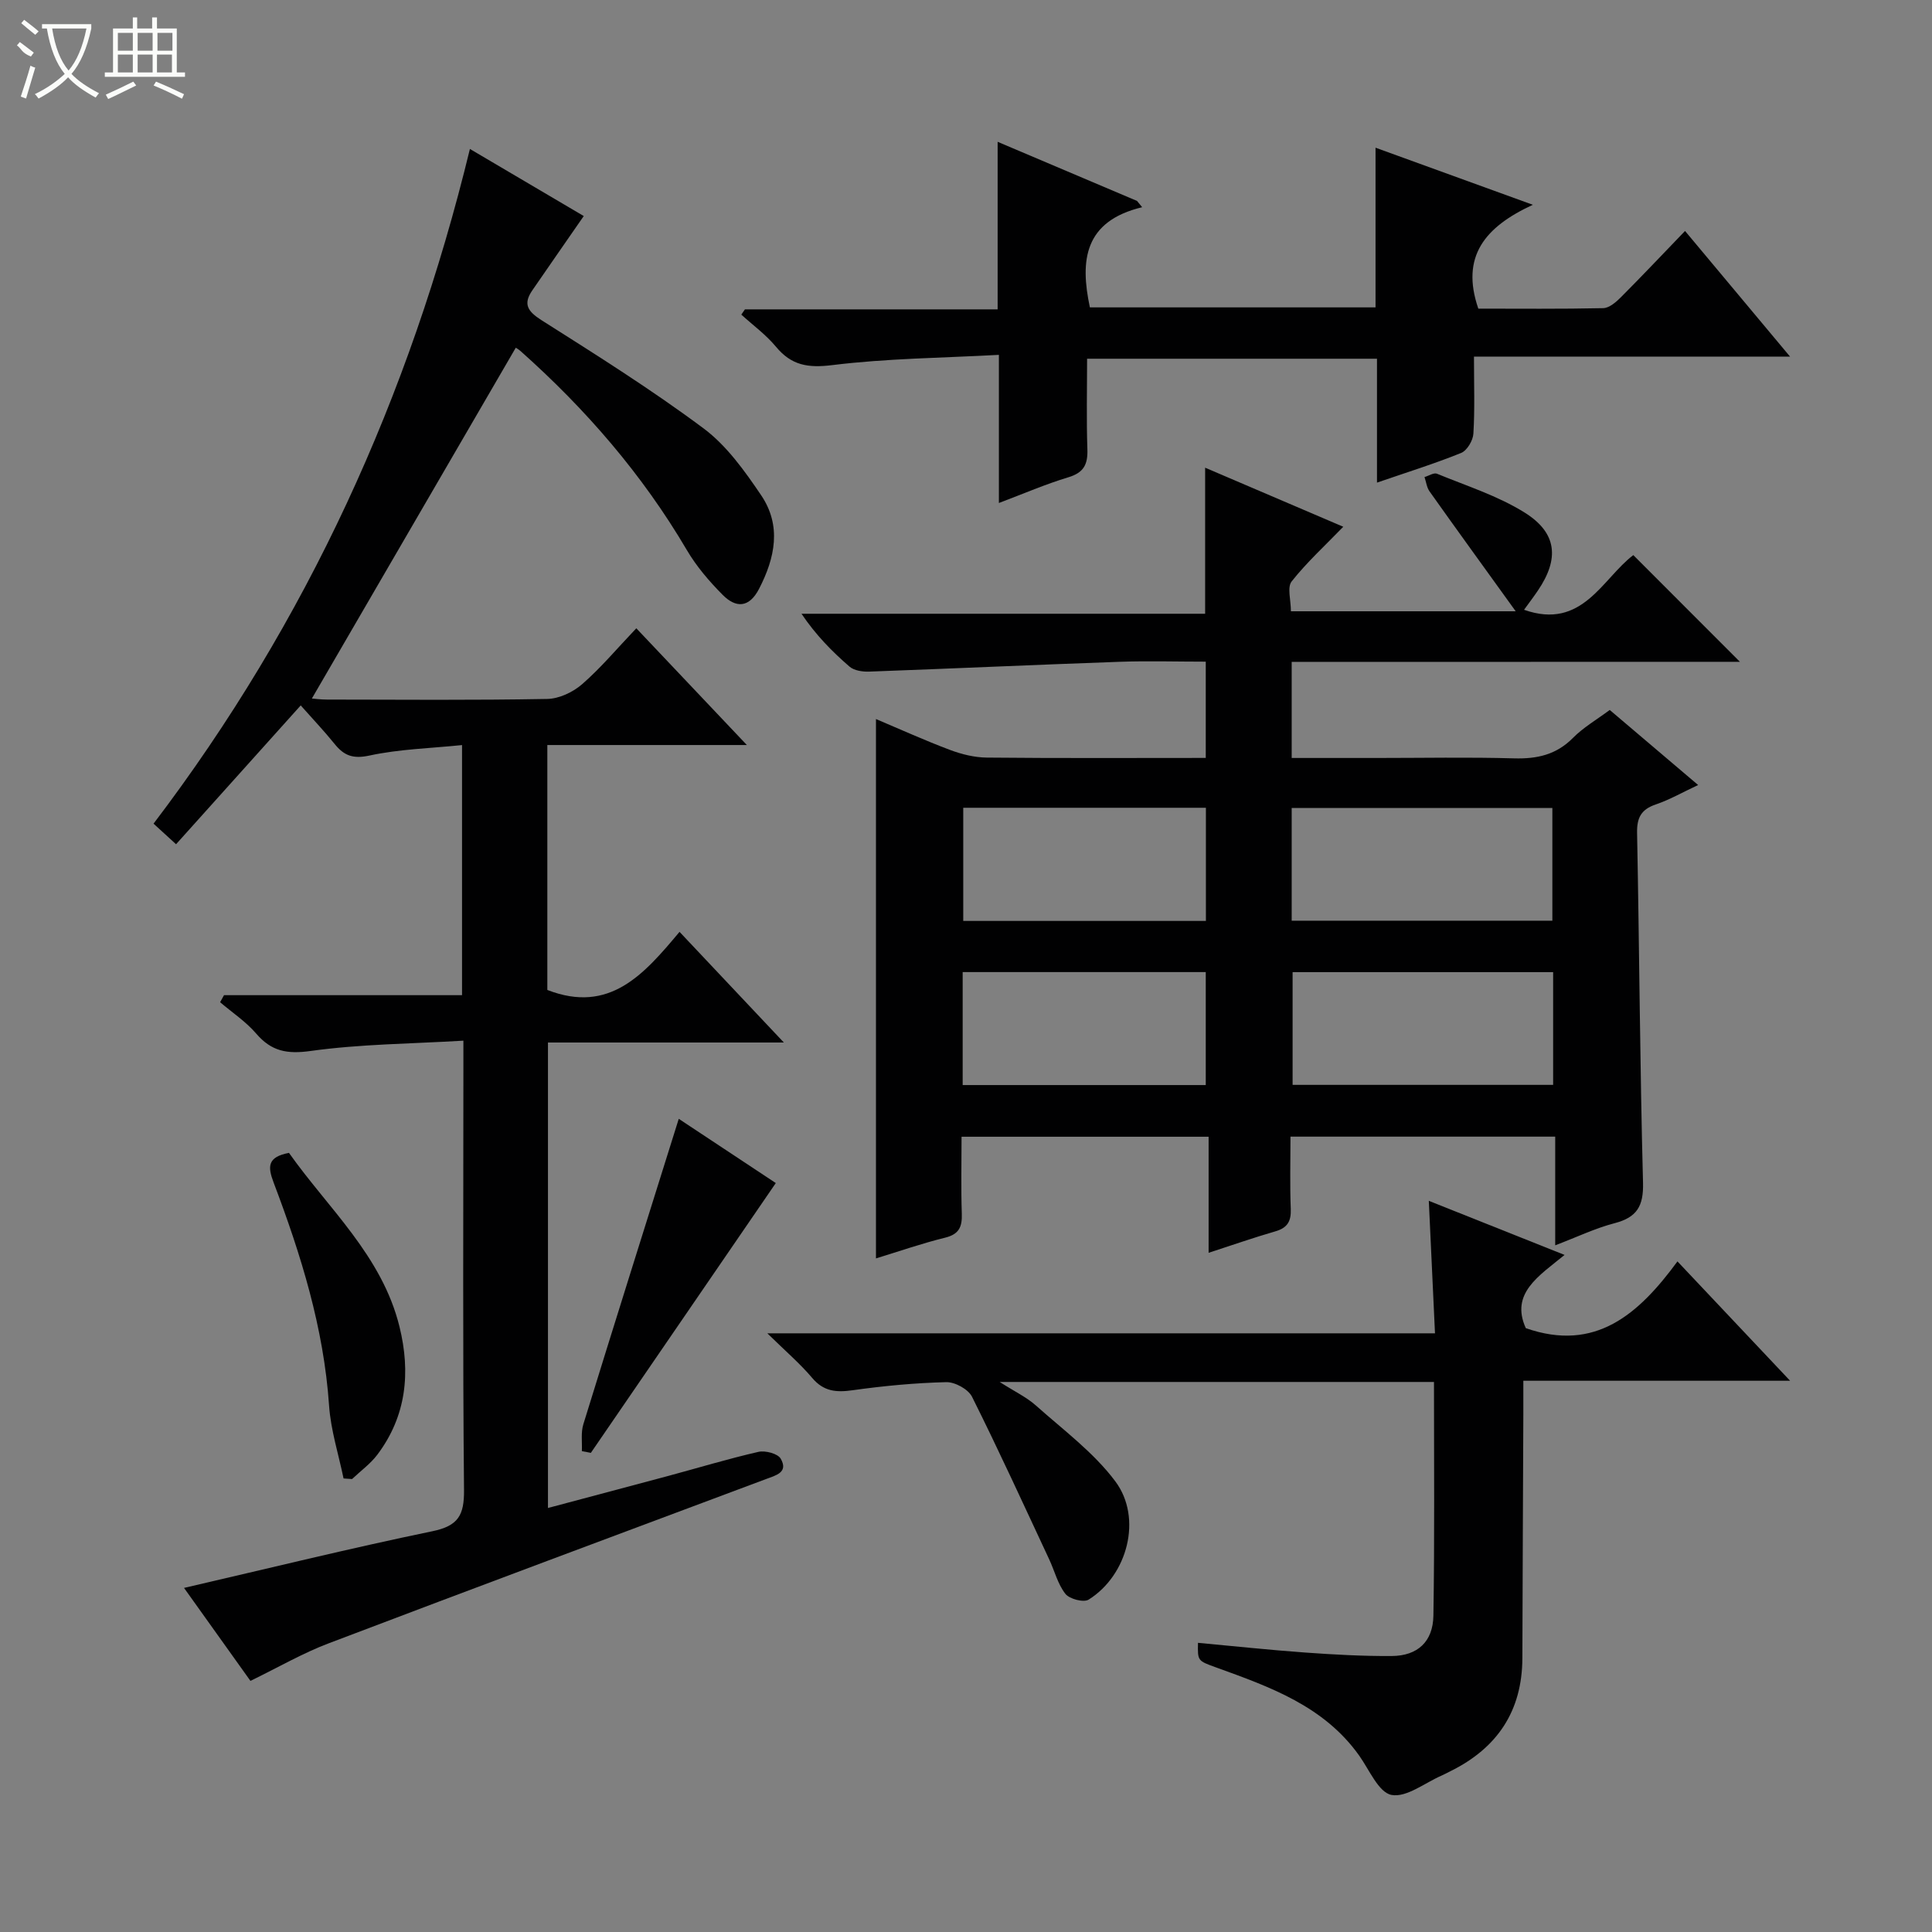
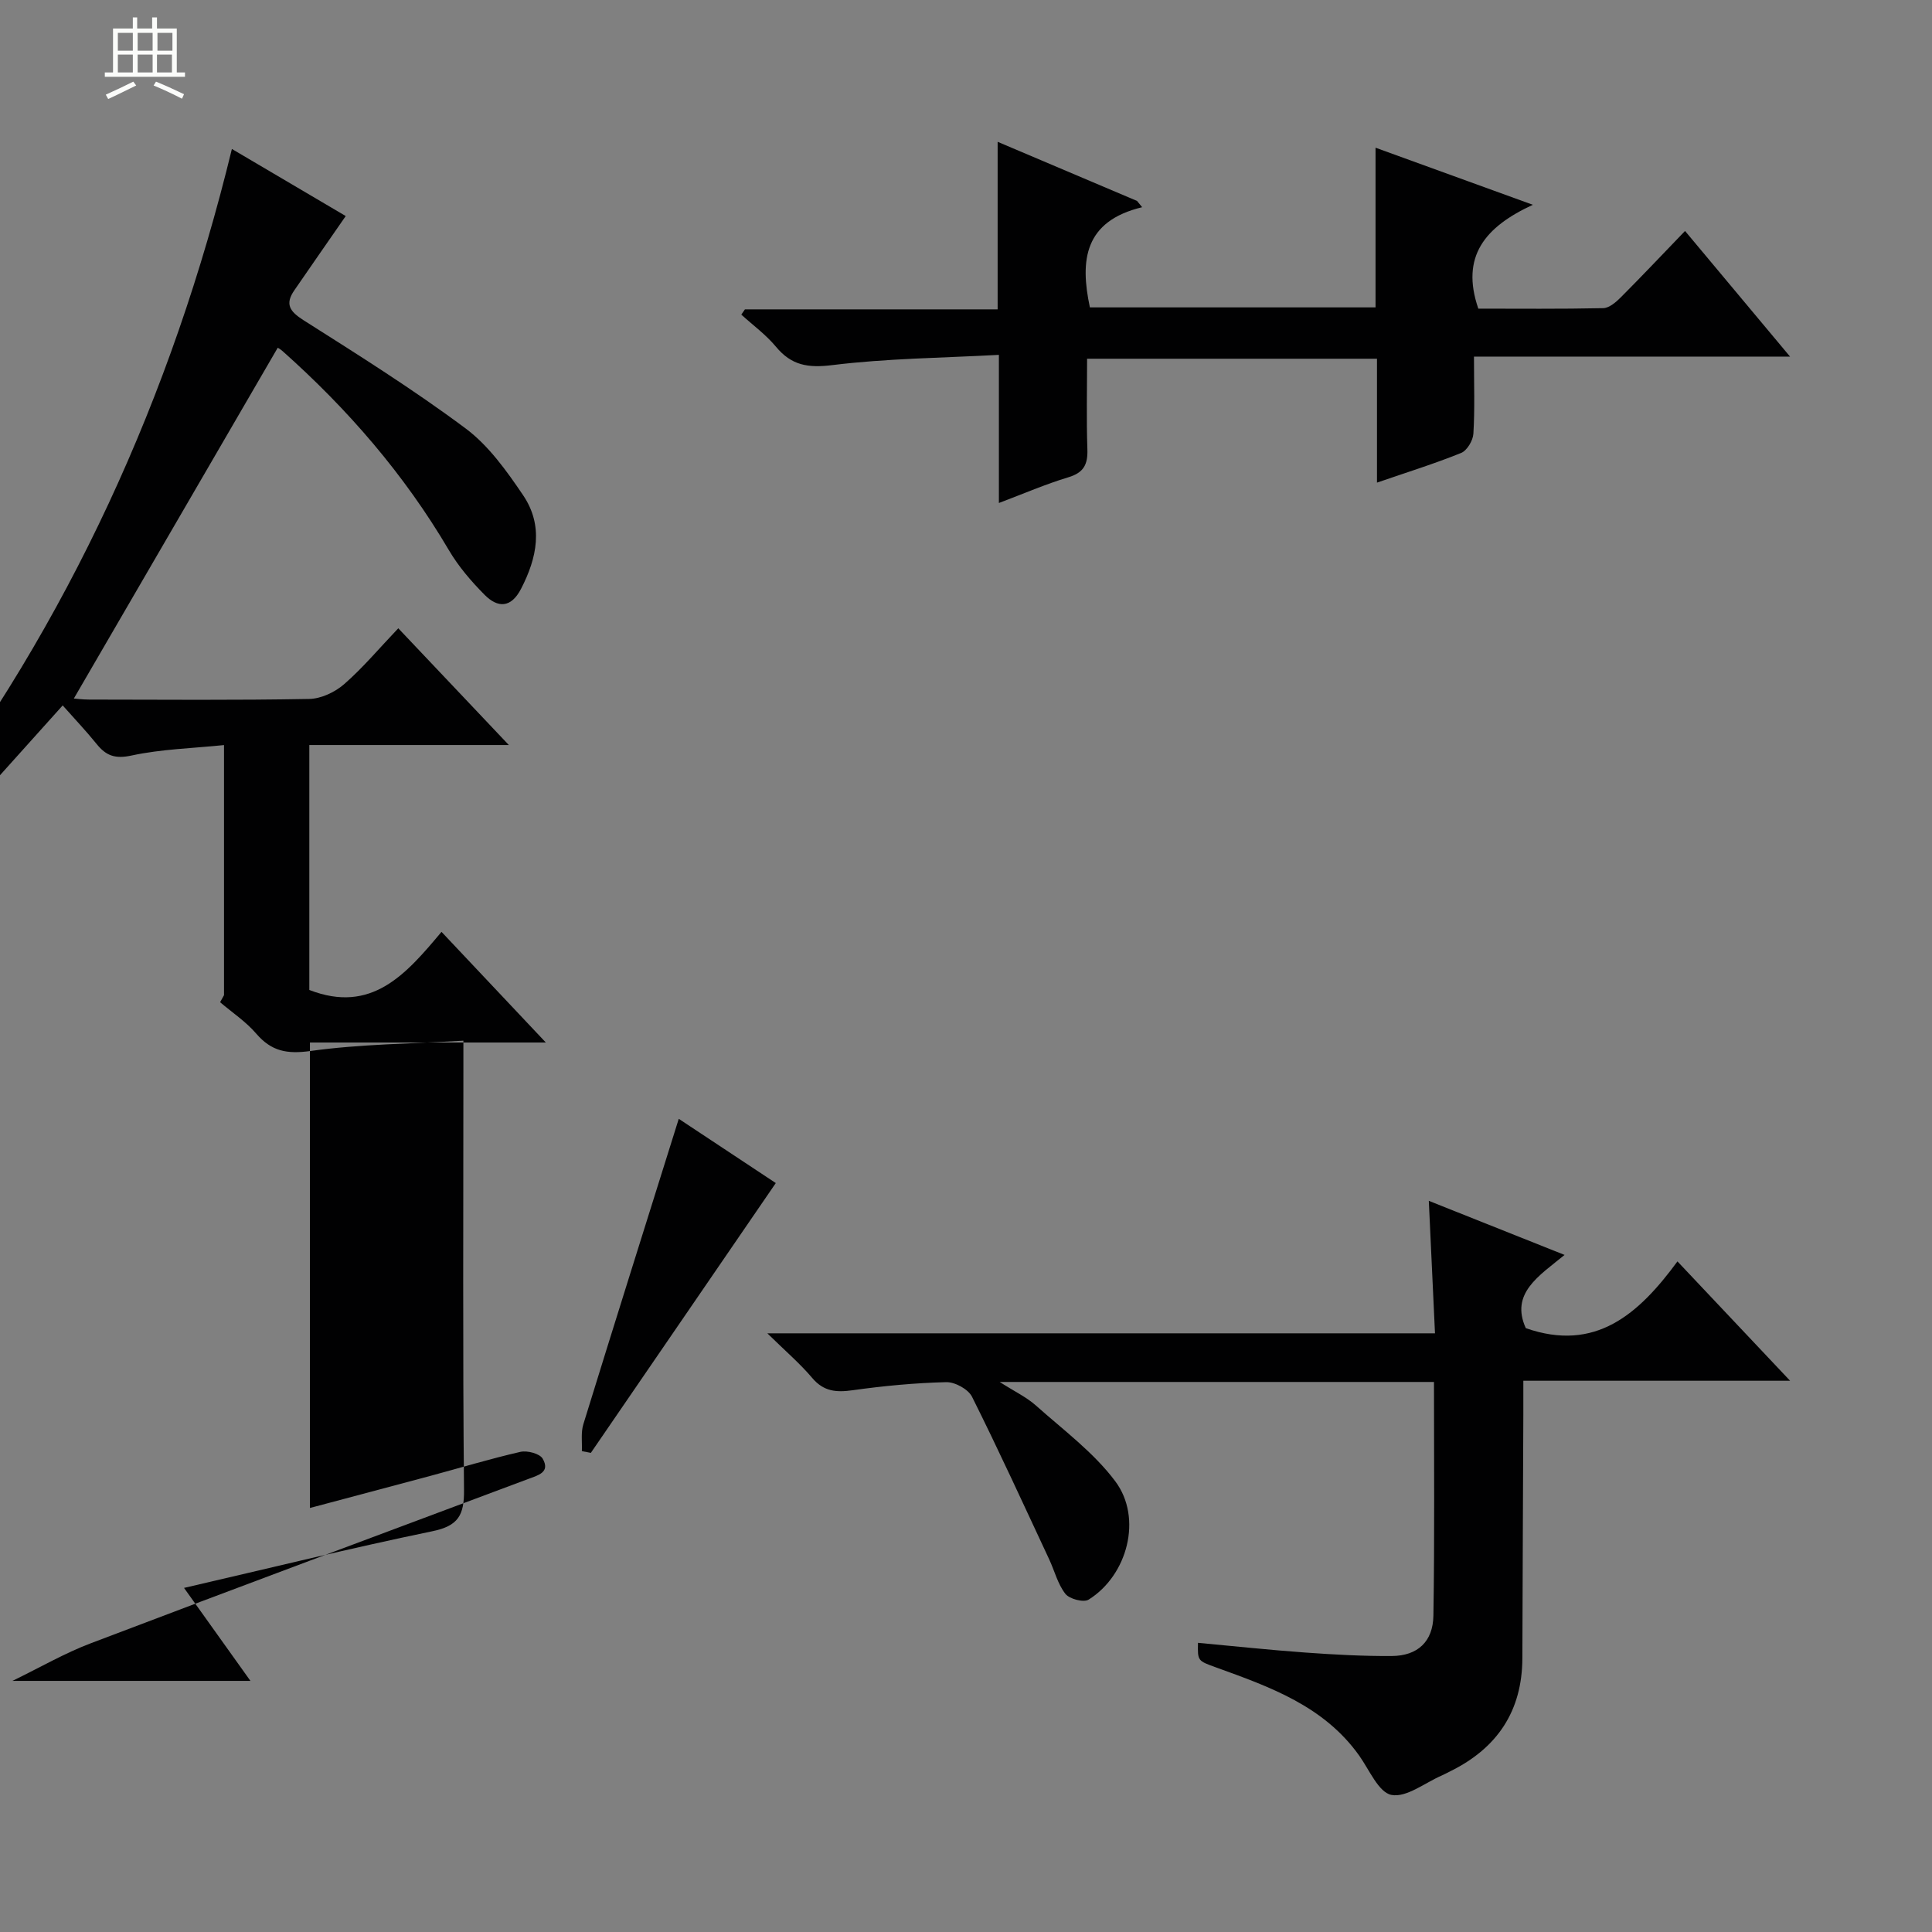
<svg xmlns="http://www.w3.org/2000/svg" enable-background="new 0 0 400 400" viewBox="0 0 400 400">
  <rect x="0" y="0" width="400" height="400" fill="#808080" stroke="none" />
  <g fill="#010102">
-     <path d="m267.43 137.04v19.89h17.57c9.5 0 19-.19 28.49.08 4.75.13 8.72-.74 12.18-4.24 2.18-2.2 4.97-3.81 7.61-5.78 6.07 5.15 11.88 10.09 18.3 15.54-3.25 1.52-5.91 3.05-8.76 4.02-3.02 1.02-3.94 2.73-3.88 5.89.47 24.14.59 48.29 1.23 72.42.13 4.86-1.27 7.19-5.89 8.39-3.97 1.03-7.74 2.85-12.29 4.58 0-7.77 0-14.98 0-22.5-18.45 0-36.34 0-54.81 0 0 5.08-.14 10.03.06 14.97.1 2.58-.71 3.93-3.23 4.65-4.44 1.28-8.81 2.82-13.78 4.43 0-8.23 0-15.95 0-24.03-17.17 0-33.88 0-51.15 0 0 5.36-.13 10.65.05 15.92.09 2.72-.54 4.26-3.46 4.98-4.8 1.18-9.5 2.82-14.31 4.29 0-37.31 0-74.18 0-111.67 5.07 2.14 10.13 4.44 15.32 6.39 2.42.91 5.09 1.57 7.65 1.59 14.98.15 29.96.07 45.31.07 0-6.65 0-13.02 0-19.93-6.01 0-11.96-.18-17.9.03-17.27.61-34.53 1.4-51.8 2.03-1.35.05-3.09-.21-4.04-1.02-3.62-3.13-6.99-6.55-9.96-10.96h83.57c0-10.33 0-20.06 0-30.24 9.59 4.1 19.16 8.2 28.6 12.23-3.74 3.87-7.54 7.34-10.69 11.32-.96 1.22-.15 3.84-.15 6.18h46.54c-6.36-8.83-12.14-16.79-17.83-24.81-.59-.82-.71-1.98-1.05-2.98.87-.25 1.93-.96 2.58-.69 6.12 2.52 12.57 4.56 18.13 8.03 6.77 4.22 7.23 9.59 2.75 16.18-.9 1.33-1.87 2.6-2.85 3.96 12.08 4.27 16.2-6.47 22.62-11.32 7.44 7.45 14.76 14.77 22.07 22.09-30.5.02-61.53.02-92.8.02zm0 53.58h53.97c0-8.01 0-15.7 0-23.34-18.19 0-35.96 0-53.97 0zm.19 10.65v23.34h53.94c0-7.91 0-15.48 0-23.34-18.03 0-35.8 0-53.94 0zm-68.19-34.03v23.43h50.24c0-7.97 0-15.67 0-23.43-16.92 0-33.49 0-50.24 0zm-.12 57.41h50.33c0-7.99 0-15.69 0-23.39-16.93 0-33.51 0-50.33 0z" />
-     <path d="m51.85 348.01c-4.6-6.44-9.13-12.78-13.75-19.25 17.32-4 34.29-8.19 51.4-11.73 5.39-1.11 6.62-3.33 6.57-8.56-.28-28.83-.13-57.66-.13-86.48 0-1.8 0-3.59 0-6.53-10.87.65-21.33.7-31.61 2.13-4.93.69-8.14.07-11.3-3.61-2.12-2.47-4.95-4.34-7.46-6.48.27-.49.54-.97.81-1.46h49.28c0-17.38 0-34.13 0-51.78-6.52.67-12.97.83-19.18 2.17-3.4.73-5.25.02-7.2-2.4-2.18-2.7-4.58-5.22-7.02-7.98-8.68 9.66-17.15 19.1-25.81 28.74-1.86-1.7-3.06-2.79-4.66-4.26 31.74-41.78 53.05-88.43 65.5-139.69 8.07 4.75 15.89 9.36 23.57 13.89-3.71 5.36-7.19 10.35-10.64 15.37-1.96 2.84-1 4.35 1.89 6.19 11.36 7.2 22.78 14.37 33.55 22.4 4.78 3.56 8.53 8.82 11.93 13.85 4.25 6.29 2.9 12.94-.45 19.4-2.07 3.98-4.81 3.94-7.51 1.23-2.78-2.8-5.44-5.9-7.43-9.29-9.21-15.66-20.91-29.17-34.43-41.2-.48-.42-1.06-.73-.99-.68-14.12 24.29-28.17 48.47-42.21 72.62.41.03 1.81.22 3.22.22 15.16.02 30.33.15 45.49-.13 2.46-.04 5.35-1.4 7.25-3.06 3.87-3.37 7.2-7.36 11.21-11.57 7.57 8 14.7 15.52 22.89 24.17-14.6 0-27.89 0-41.31 0v50.71c12.9 5.01 20.01-3.24 27.37-12.03 7.22 7.66 14.09 14.95 21.6 22.91-16.71 0-32.6 0-48.84 0v96.37c8.38-2.23 16.62-4.41 24.85-6.62 6.24-1.68 12.44-3.56 18.73-5 1.42-.32 4.01.36 4.61 1.42 1.63 2.84-.99 3.44-3.06 4.22-30.17 11.29-60.36 22.53-90.47 33.98-5.41 2.04-10.48 4.99-16.26 7.8z" />
+     <path d="m51.85 348.01c-4.6-6.44-9.13-12.78-13.75-19.25 17.32-4 34.29-8.19 51.4-11.73 5.39-1.11 6.62-3.33 6.57-8.56-.28-28.83-.13-57.66-.13-86.48 0-1.8 0-3.59 0-6.53-10.87.65-21.33.7-31.61 2.13-4.93.69-8.14.07-11.3-3.61-2.12-2.47-4.95-4.34-7.46-6.48.27-.49.54-.97.81-1.46c0-17.38 0-34.13 0-51.78-6.52.67-12.97.83-19.18 2.17-3.4.73-5.25.02-7.2-2.4-2.18-2.7-4.58-5.22-7.02-7.98-8.68 9.66-17.15 19.1-25.81 28.74-1.86-1.7-3.06-2.79-4.66-4.26 31.74-41.78 53.05-88.43 65.5-139.69 8.07 4.75 15.89 9.36 23.57 13.89-3.71 5.36-7.19 10.35-10.64 15.37-1.96 2.84-1 4.35 1.89 6.19 11.36 7.2 22.78 14.37 33.55 22.4 4.78 3.56 8.53 8.82 11.93 13.85 4.25 6.29 2.9 12.94-.45 19.4-2.07 3.98-4.81 3.94-7.51 1.23-2.78-2.8-5.44-5.9-7.43-9.29-9.21-15.66-20.91-29.17-34.43-41.2-.48-.42-1.06-.73-.99-.68-14.12 24.29-28.17 48.47-42.21 72.62.41.03 1.81.22 3.22.22 15.16.02 30.33.15 45.49-.13 2.46-.04 5.35-1.4 7.25-3.06 3.87-3.37 7.2-7.36 11.21-11.57 7.57 8 14.7 15.52 22.89 24.17-14.6 0-27.89 0-41.31 0v50.71c12.9 5.01 20.01-3.24 27.37-12.03 7.22 7.66 14.09 14.95 21.6 22.91-16.71 0-32.6 0-48.84 0v96.37c8.38-2.23 16.62-4.41 24.85-6.62 6.24-1.68 12.44-3.56 18.73-5 1.42-.32 4.01.36 4.61 1.42 1.63 2.84-.99 3.44-3.06 4.22-30.17 11.29-60.36 22.53-90.47 33.98-5.41 2.04-10.48 4.99-16.26 7.8z" />
    <path d="m296.89 286.12c-30.03 0-59.34 0-89.92 0 3.11 1.99 5.57 3.15 7.52 4.89 5.66 5.05 11.95 9.7 16.42 15.68 5.69 7.61 2.53 19.48-5.53 24.5-1.03.64-3.97-.13-4.81-1.21-1.58-2.02-2.23-4.75-3.35-7.14-5.26-11.25-10.42-22.55-15.97-33.65-.78-1.57-3.54-3.08-5.35-3.03-6.46.16-12.93.77-19.34 1.67-3.4.48-6.01.29-8.4-2.54-2.54-3-5.57-5.59-9.29-9.24h138.23c-.43-9.25-.84-17.96-1.28-27.43 9.45 3.76 18.31 7.29 28.11 11.2-5.33 4.36-11.29 7.95-8.03 15.16 14.4 5.03 23.36-2.87 31.4-13.82 7.84 8.3 15.18 16.09 23.32 24.71-18.93 0-36.79 0-55.23 0 0 2.68.01 4.8 0 6.93-.07 16.83-.15 33.66-.2 50.48-.03 10.96-5.18 18.63-14.88 23.42-.6.3-1.18.62-1.79.89-3.5 1.51-7.32 4.62-10.43 4.03-2.66-.51-4.59-5.2-6.69-8.15-7.31-10.27-18.49-14.22-29.63-18.25-3.81-1.38-3.82-1.33-3.74-5.09 7.41.68 14.79 1.48 22.19 2.01 5.97.43 11.96.76 17.94.72 5.34-.04 8.53-2.97 8.61-8.37.26-15.96.12-31.92.12-48.37z" />
    <path d="m236.47 42.9c-11.98 2.88-12.91 10.98-10.82 20.74h59.14c0-10.76 0-21.51 0-33.06 10.86 3.94 21.03 7.63 32.57 11.82-9.9 4.57-15.01 10.68-11.29 21.5 8.33 0 17.1.09 25.86-.1 1.24-.03 2.64-1.24 3.63-2.23 4.34-4.35 8.56-8.82 13.31-13.75 7.31 8.75 14.18 16.97 21.74 26.01-22.22 0-43.53 0-65.44 0 0 5.73.19 10.86-.12 15.95-.08 1.42-1.31 3.5-2.54 4-5.51 2.23-11.21 4-17.42 6.14 0-8.7 0-17.05 0-25.65-20.11 0-39.7 0-60.02 0 0 6.24-.15 12.5.06 18.75.11 3.12-.74 4.83-3.92 5.79-4.72 1.42-9.28 3.4-14.4 5.33 0-10.19 0-19.81 0-30.67-11.78.64-23.21.73-34.48 2.12-5.07.63-8.48.06-11.69-3.82-2.06-2.48-4.75-4.44-7.16-6.63.25-.36.5-.73.75-1.09h52.32c0-11.41 0-22.48 0-34.69 10.22 4.33 19.54 8.29 28.86 12.24.35.44.7.87 1.06 1.3z" />
    <path d="m140.53 231.64c6.27 4.15 13.01 8.61 20.09 13.3-12.89 18.81-25.59 37.34-38.29 55.86-.62-.12-1.24-.24-1.86-.36.08-1.87-.23-3.85.31-5.58 6.44-20.87 13.01-41.71 19.75-63.22z" />
-     <path d="m59.83 238.69c8.14 11.52 19.27 21.32 22.88 35.99 2.33 9.47 1.44 18.49-4.58 26.49-1.44 1.91-3.48 3.38-5.24 5.05-.59-.04-1.17-.08-1.76-.12-1.04-5.03-2.65-10.02-3-15.1-1.1-16.09-5.82-31.23-11.47-46.14-1.29-3.39-1.27-5.32 3.17-6.17z" />
  </g>
-   <path d="m6.4 11.7c-2-.8-1.9-1.6-2.9-2.3l.6-.7c.9.7 1.9 1.4 2.9 2.2zm-2.1 8.3c.7-2.1 1.4-4.2 2-6.4.2.1.6.3 1 .4-.7 2.3-1.3 4.4-1.9 6.4zm3-12.8c-1.1-.9-2.1-1.7-2.9-2.4l.6-.7c1 .8 2 1.5 3 2.4zm1.4-1.3v-.9h10.2v.9c-.9 4.2-2.3 7.3-4.1 9.4 1.3 1.4 3.2 2.7 5.7 4-.2.2-.4.5-.7.9-2.5-1.4-4.4-2.7-5.7-4.2-1.4 1.5-3.5 3-6.1 4.4 0 0 0 0-.1-.1-.3-.4-.5-.7-.7-.8 2.7-1.3 4.7-2.8 6.2-4.2-1.8-2.2-3-5.3-3.7-9.4zm9.2 0h-7.1c.6 3.8 1.7 6.7 3.4 8.7 1.7-2 2.9-4.8 3.7-8.7z" fill="#fbfcfa" />
  <path d="m31.6 3.6h.9v2.3h4.1v9.1h1.7v.9h-16.6v-.9h1.7v-9.1h4.1v-2.3h.9v2.3h3.1v-2.3zm-4 13.3.6.8c-1.9.9-3.8 1.9-5.8 2.8-.2-.3-.3-.6-.5-.9 2-.9 3.9-1.8 5.7-2.7zm-3.2-10.1v3.7h3.1v-3.7zm0 4.5v3.7h3.1v-3.7zm4.1-4.5v3.7h3.1v-3.7zm0 4.5v3.7h3.1v-3.7zm9.1 9.1c-2.1-1.1-4.1-2-5.8-2.7l.5-.8c2.2.9 4.1 1.8 5.8 2.6l-.4.9zm-1.9-13.6h-3.1v3.7h3.1zm-3.2 4.5v3.7h3.1v-3.7z" fill="#fbfcfa" />
</svg>